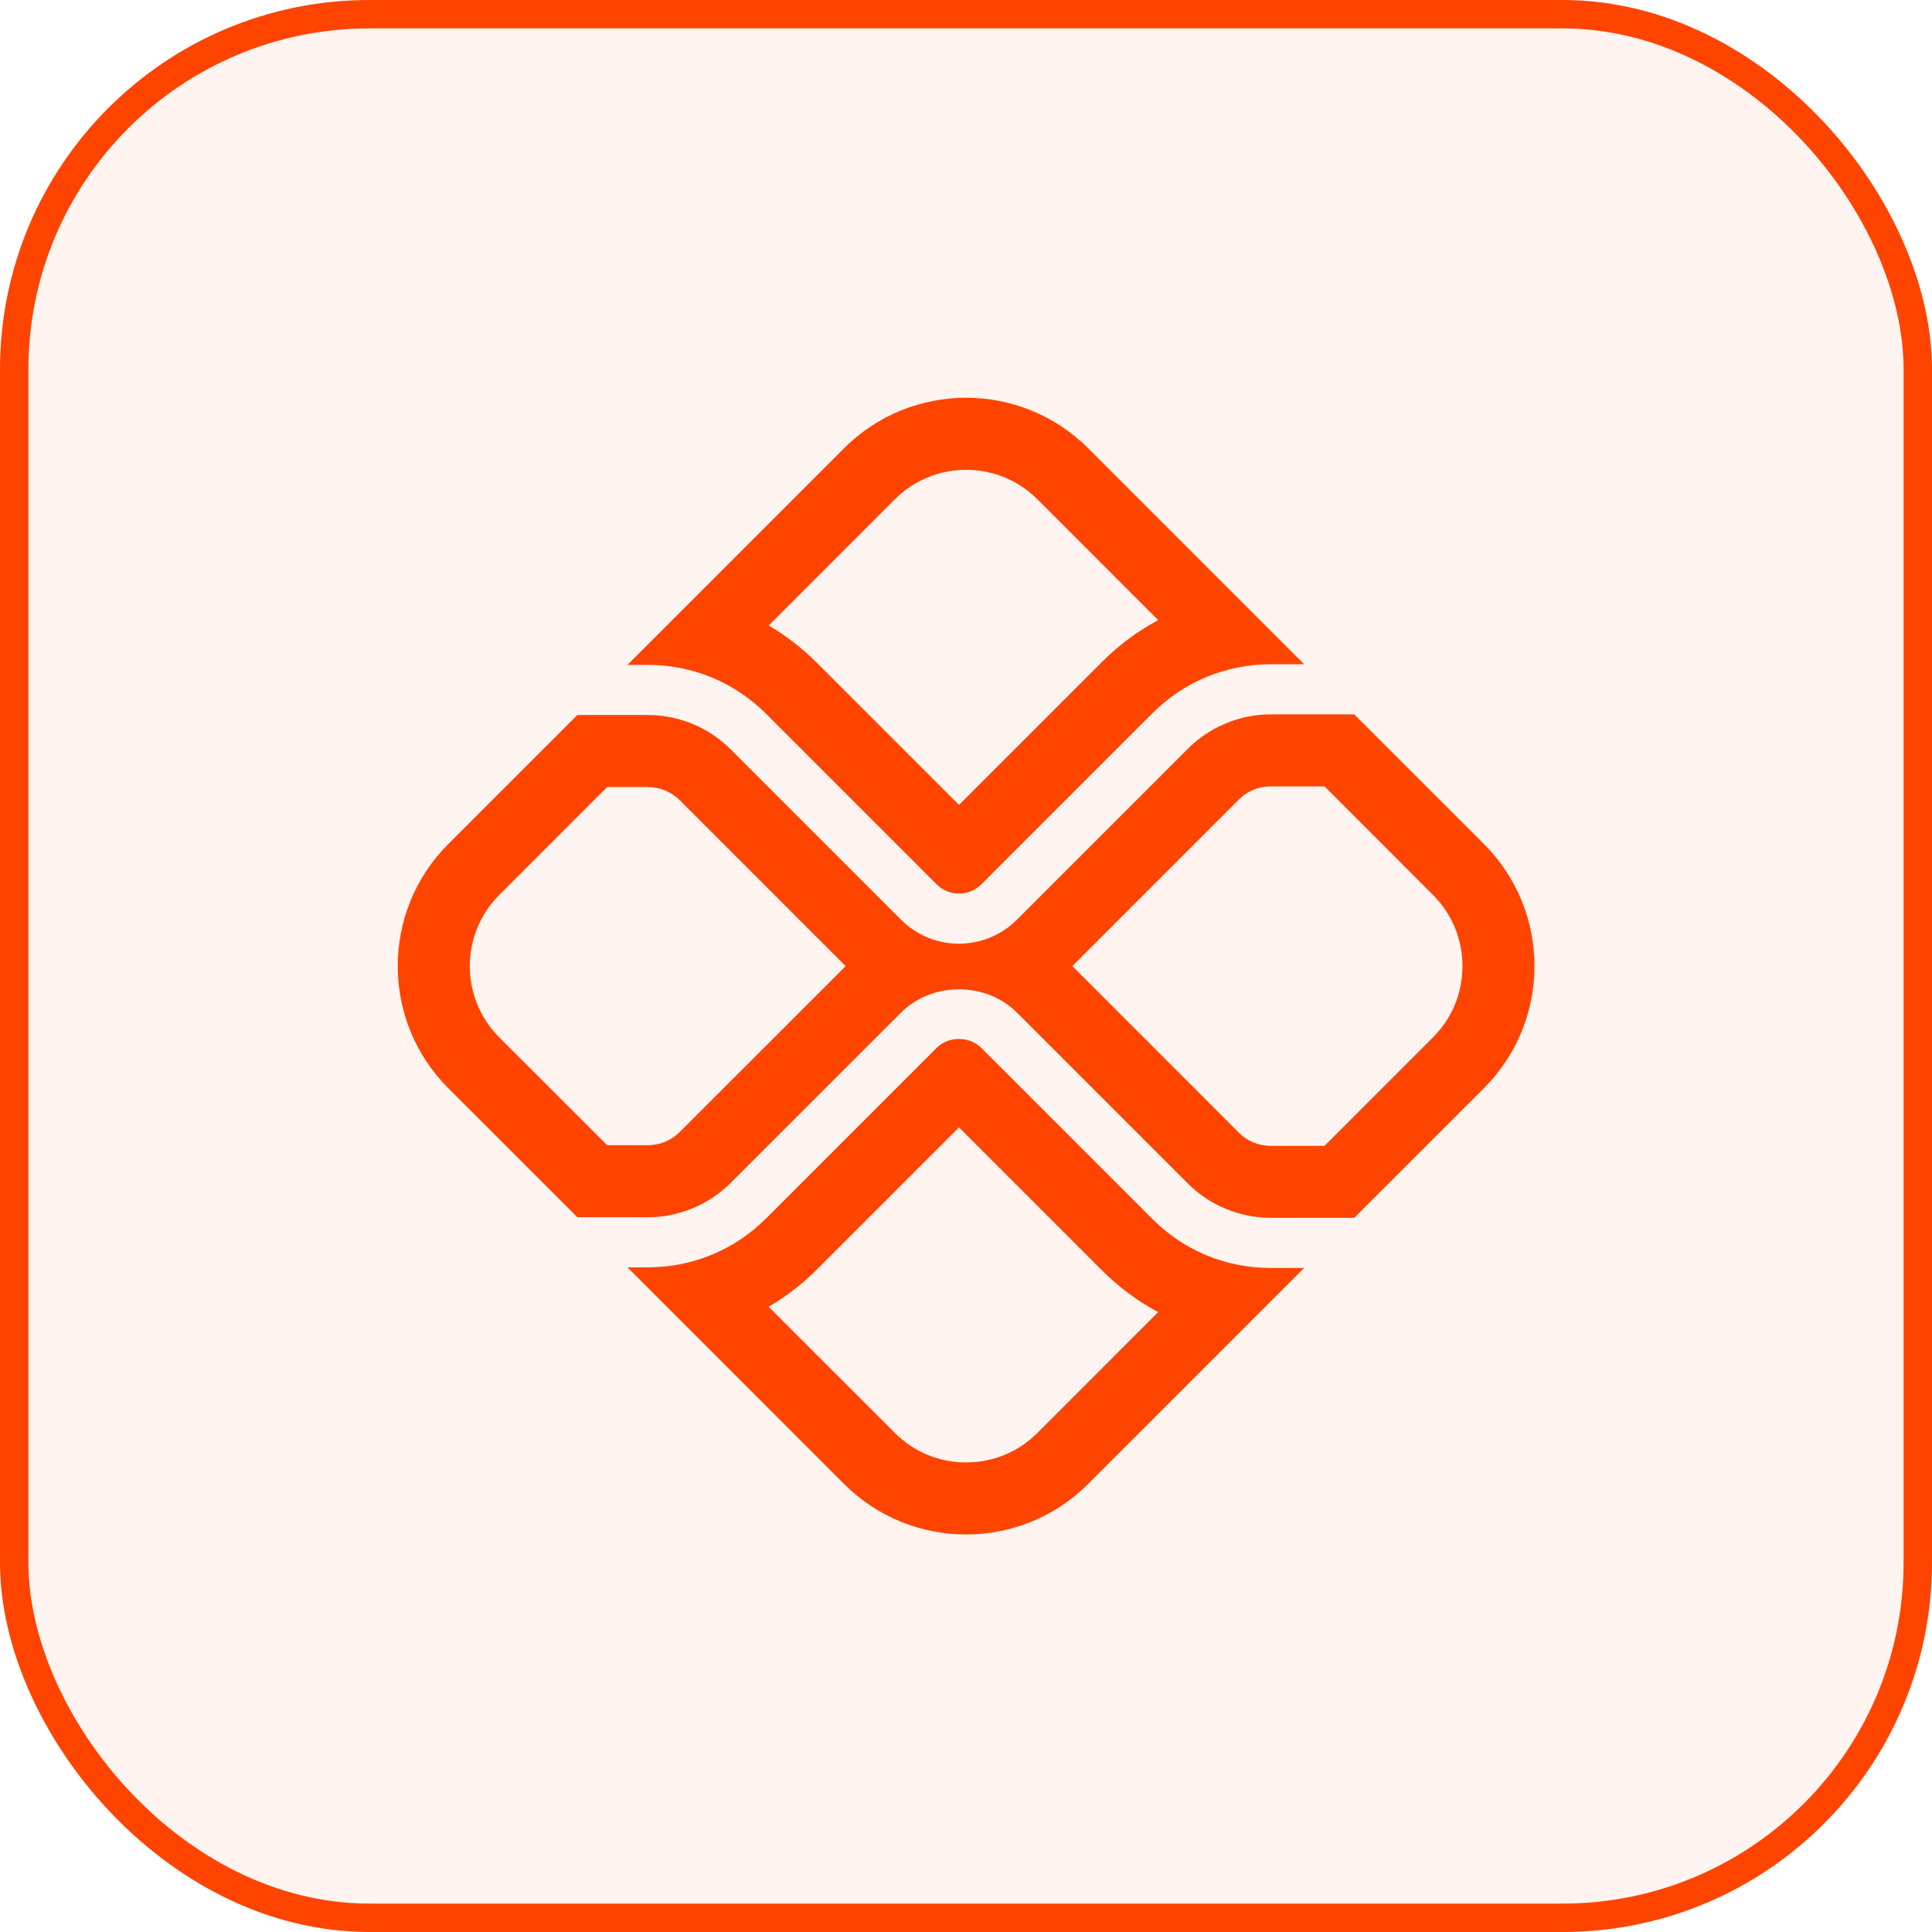
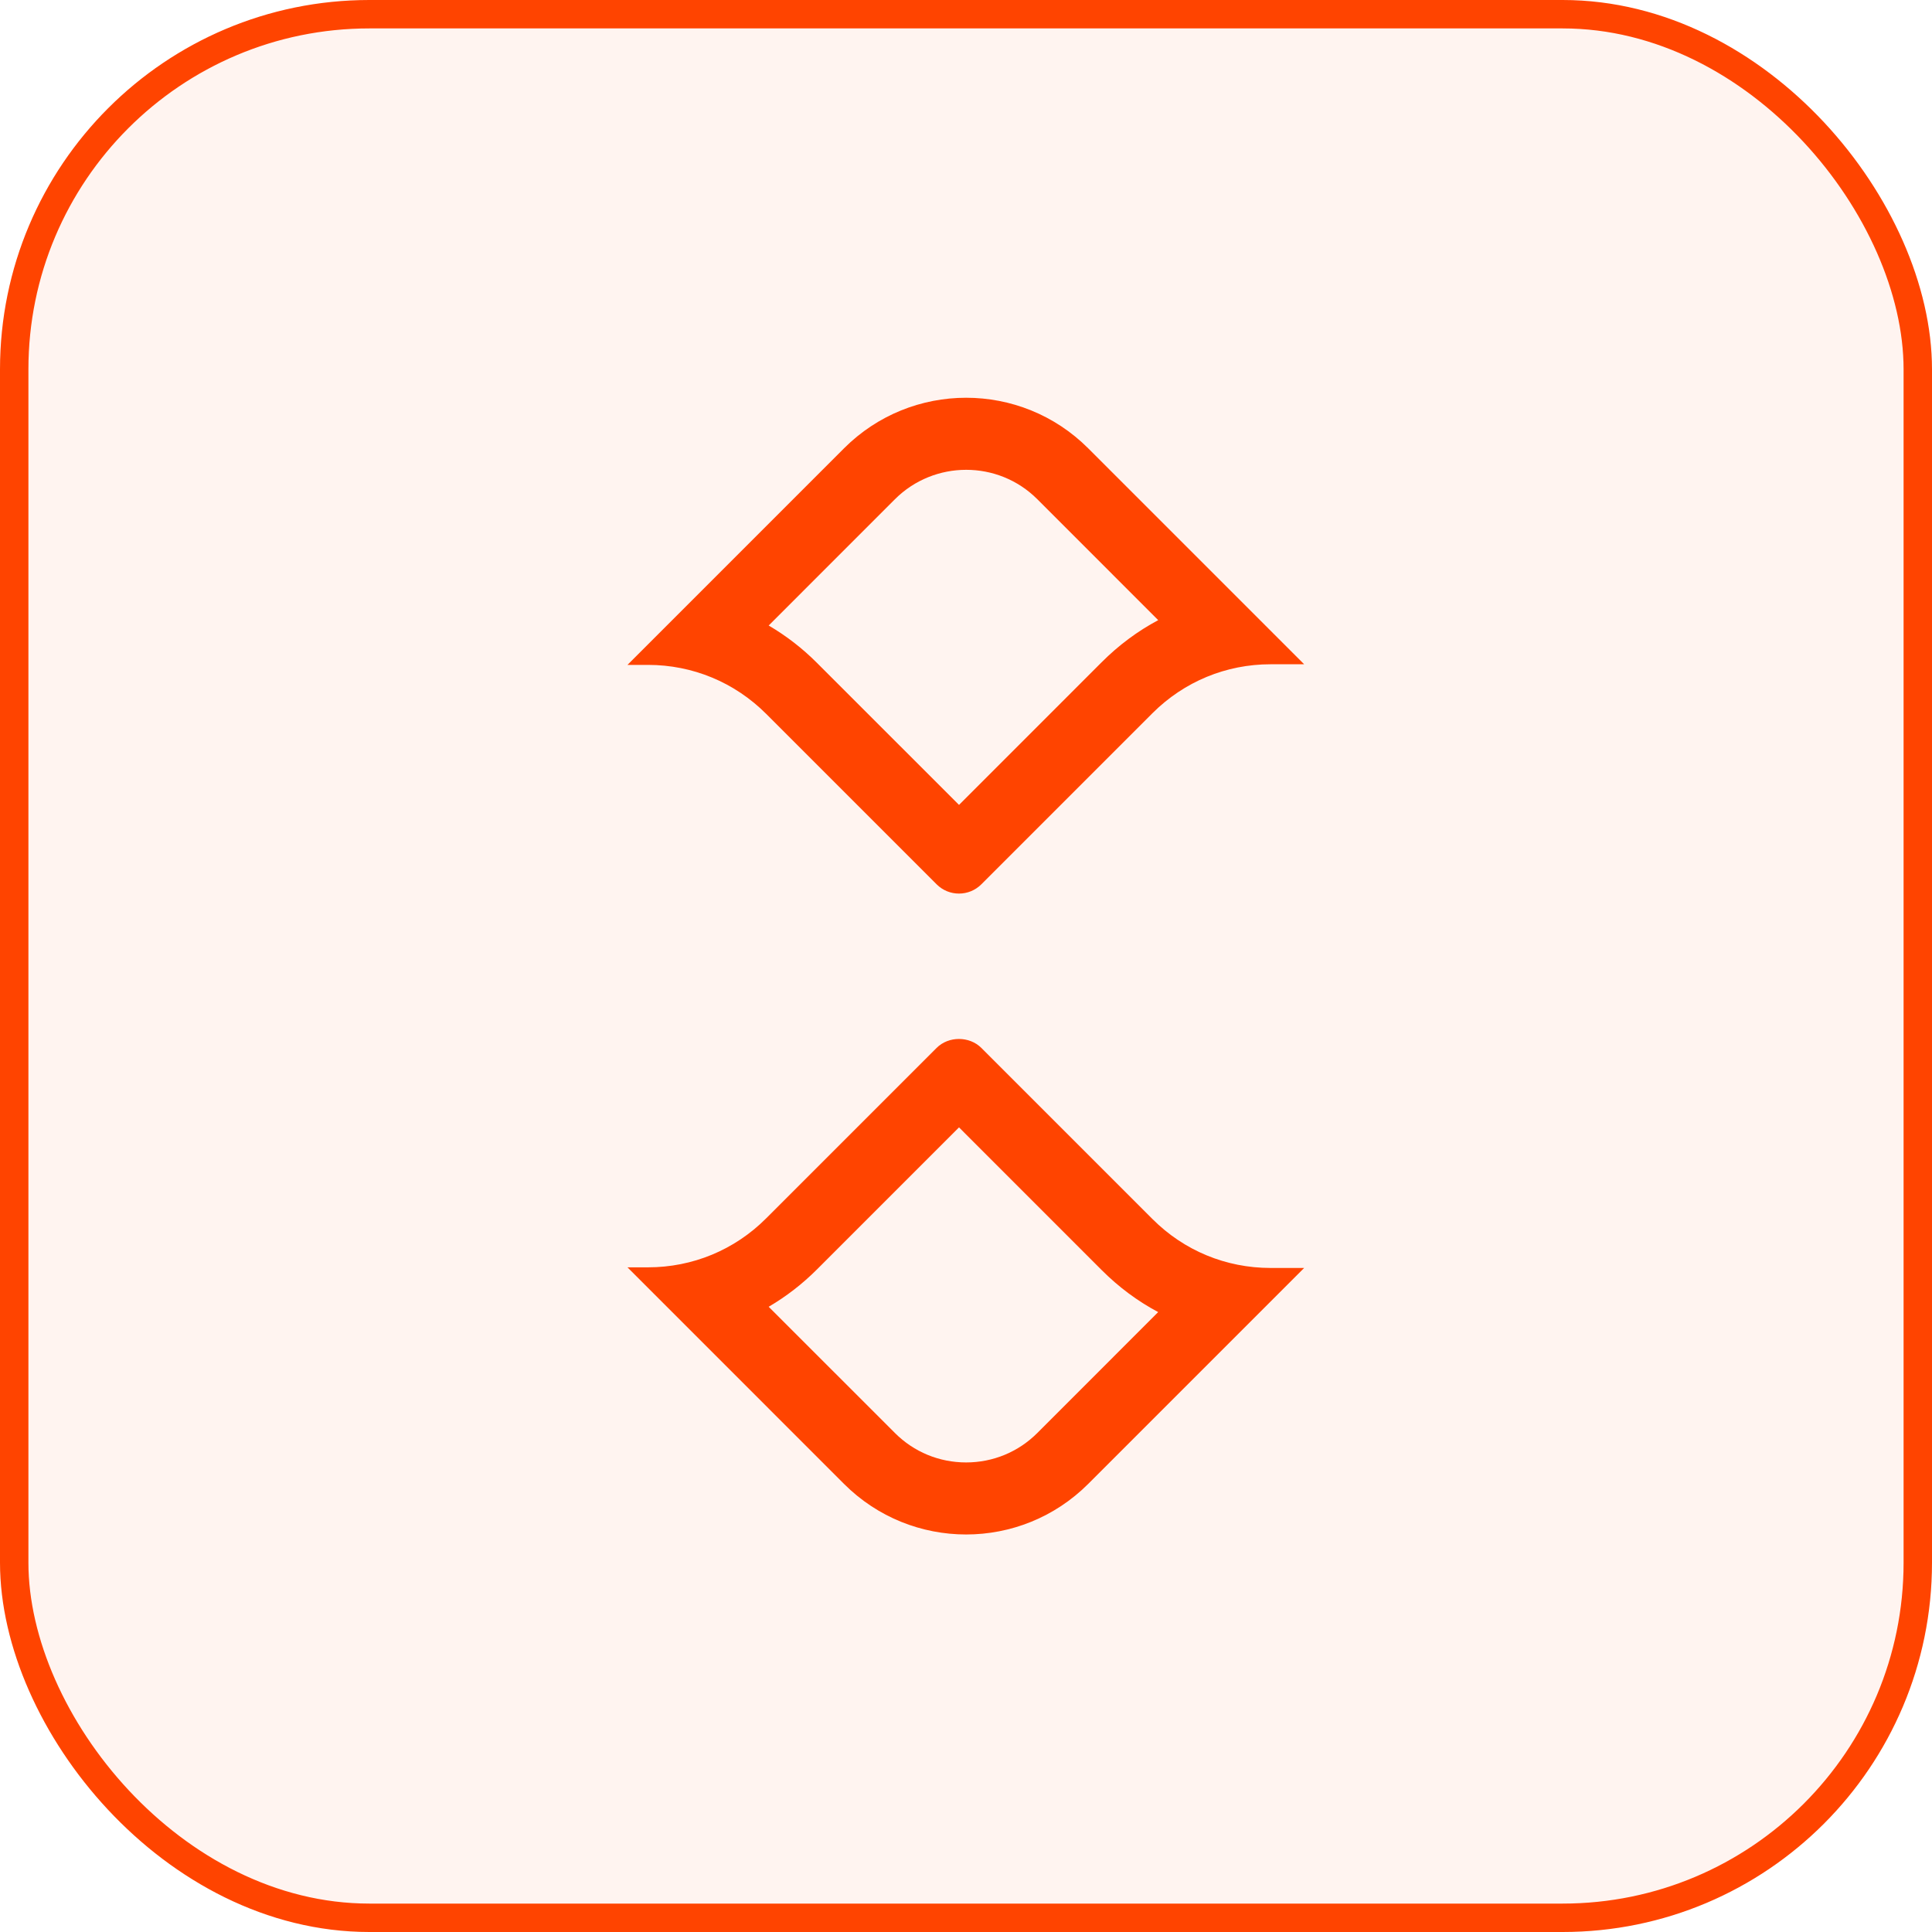
<svg xmlns="http://www.w3.org/2000/svg" width="68" height="68" viewBox="0 0 68 68" fill="none">
  <rect x="0.5" y="0.5" width="67" height="67" rx="12.5" fill="#FF4400" fill-opacity="0.06" stroke="#FF4400" />
  <path fill-rule="evenodd" clip-rule="evenodd" d="M44.72 44.628C43.15 44.628 41.674 44.018 40.564 42.907L34.541 36.884C34.121 36.464 33.386 36.462 32.964 36.884L26.963 42.885C25.853 43.995 24.377 44.606 22.807 44.606H22.085L29.706 52.228C32.08 54.602 35.928 54.602 38.302 52.228L45.902 44.628H44.72ZM36.51 50.437C35.842 51.104 34.952 51.473 34.005 51.473H34.004C33.056 51.473 32.165 51.104 31.499 50.437L27.055 45.994C27.671 45.633 28.241 45.193 28.756 44.678L33.754 39.68L38.773 44.7C39.37 45.298 40.038 45.795 40.764 46.181L36.51 50.437V50.437ZM38.302 15.78C35.929 13.406 32.08 13.406 29.706 15.78L22.085 23.402H22.808C24.377 23.402 25.853 24.014 26.964 25.123L32.965 31.124C33.4 31.561 34.107 31.559 34.541 31.124L40.564 25.101C41.675 23.992 43.151 23.38 44.72 23.38H45.902L38.302 15.78ZM38.773 23.31L33.754 28.33L28.754 23.331C28.239 22.815 27.671 22.377 27.055 22.016L31.499 17.571C32.881 16.192 35.131 16.19 36.51 17.571L40.765 21.827C40.038 22.215 39.37 22.712 38.773 23.31H38.773Z" fill="#FF4400" />
-   <path fill-rule="evenodd" clip-rule="evenodd" d="M52.229 29.706L47.666 25.144H44.719C43.638 25.144 42.578 25.584 41.813 26.35L35.79 32.373C35.227 32.934 34.491 33.215 33.753 33.215C33.015 33.215 32.277 32.934 31.716 32.373L25.715 26.372C24.949 25.605 23.89 25.166 22.807 25.166H20.321L15.78 29.706C13.406 32.08 13.406 35.929 15.78 38.302L20.321 42.841L22.807 42.843C23.89 42.843 24.949 42.402 25.715 41.637L31.716 35.638C32.804 34.548 34.702 34.55 35.79 35.636L41.813 41.659C42.578 42.425 43.638 42.863 44.719 42.863H47.666L52.229 38.302C54.602 35.929 54.602 32.08 52.229 29.706ZM23.922 39.845C23.628 40.141 23.224 40.307 22.807 40.307H21.37L17.573 36.512C16.19 35.129 16.19 32.88 17.573 31.499L21.37 27.7H22.807C23.223 27.7 23.628 27.868 23.924 28.163L29.765 34.004L23.922 39.845ZM50.436 36.512L46.619 40.331H44.719C44.304 40.331 43.898 40.163 43.605 39.868L37.742 34.004L43.605 28.14C43.898 27.846 44.304 27.678 44.719 27.678H46.619L50.436 31.499C51.106 32.167 51.474 33.056 51.474 34.004C51.474 34.953 51.106 35.842 50.436 36.512H50.436Z" fill="#FF4400" />
</svg>